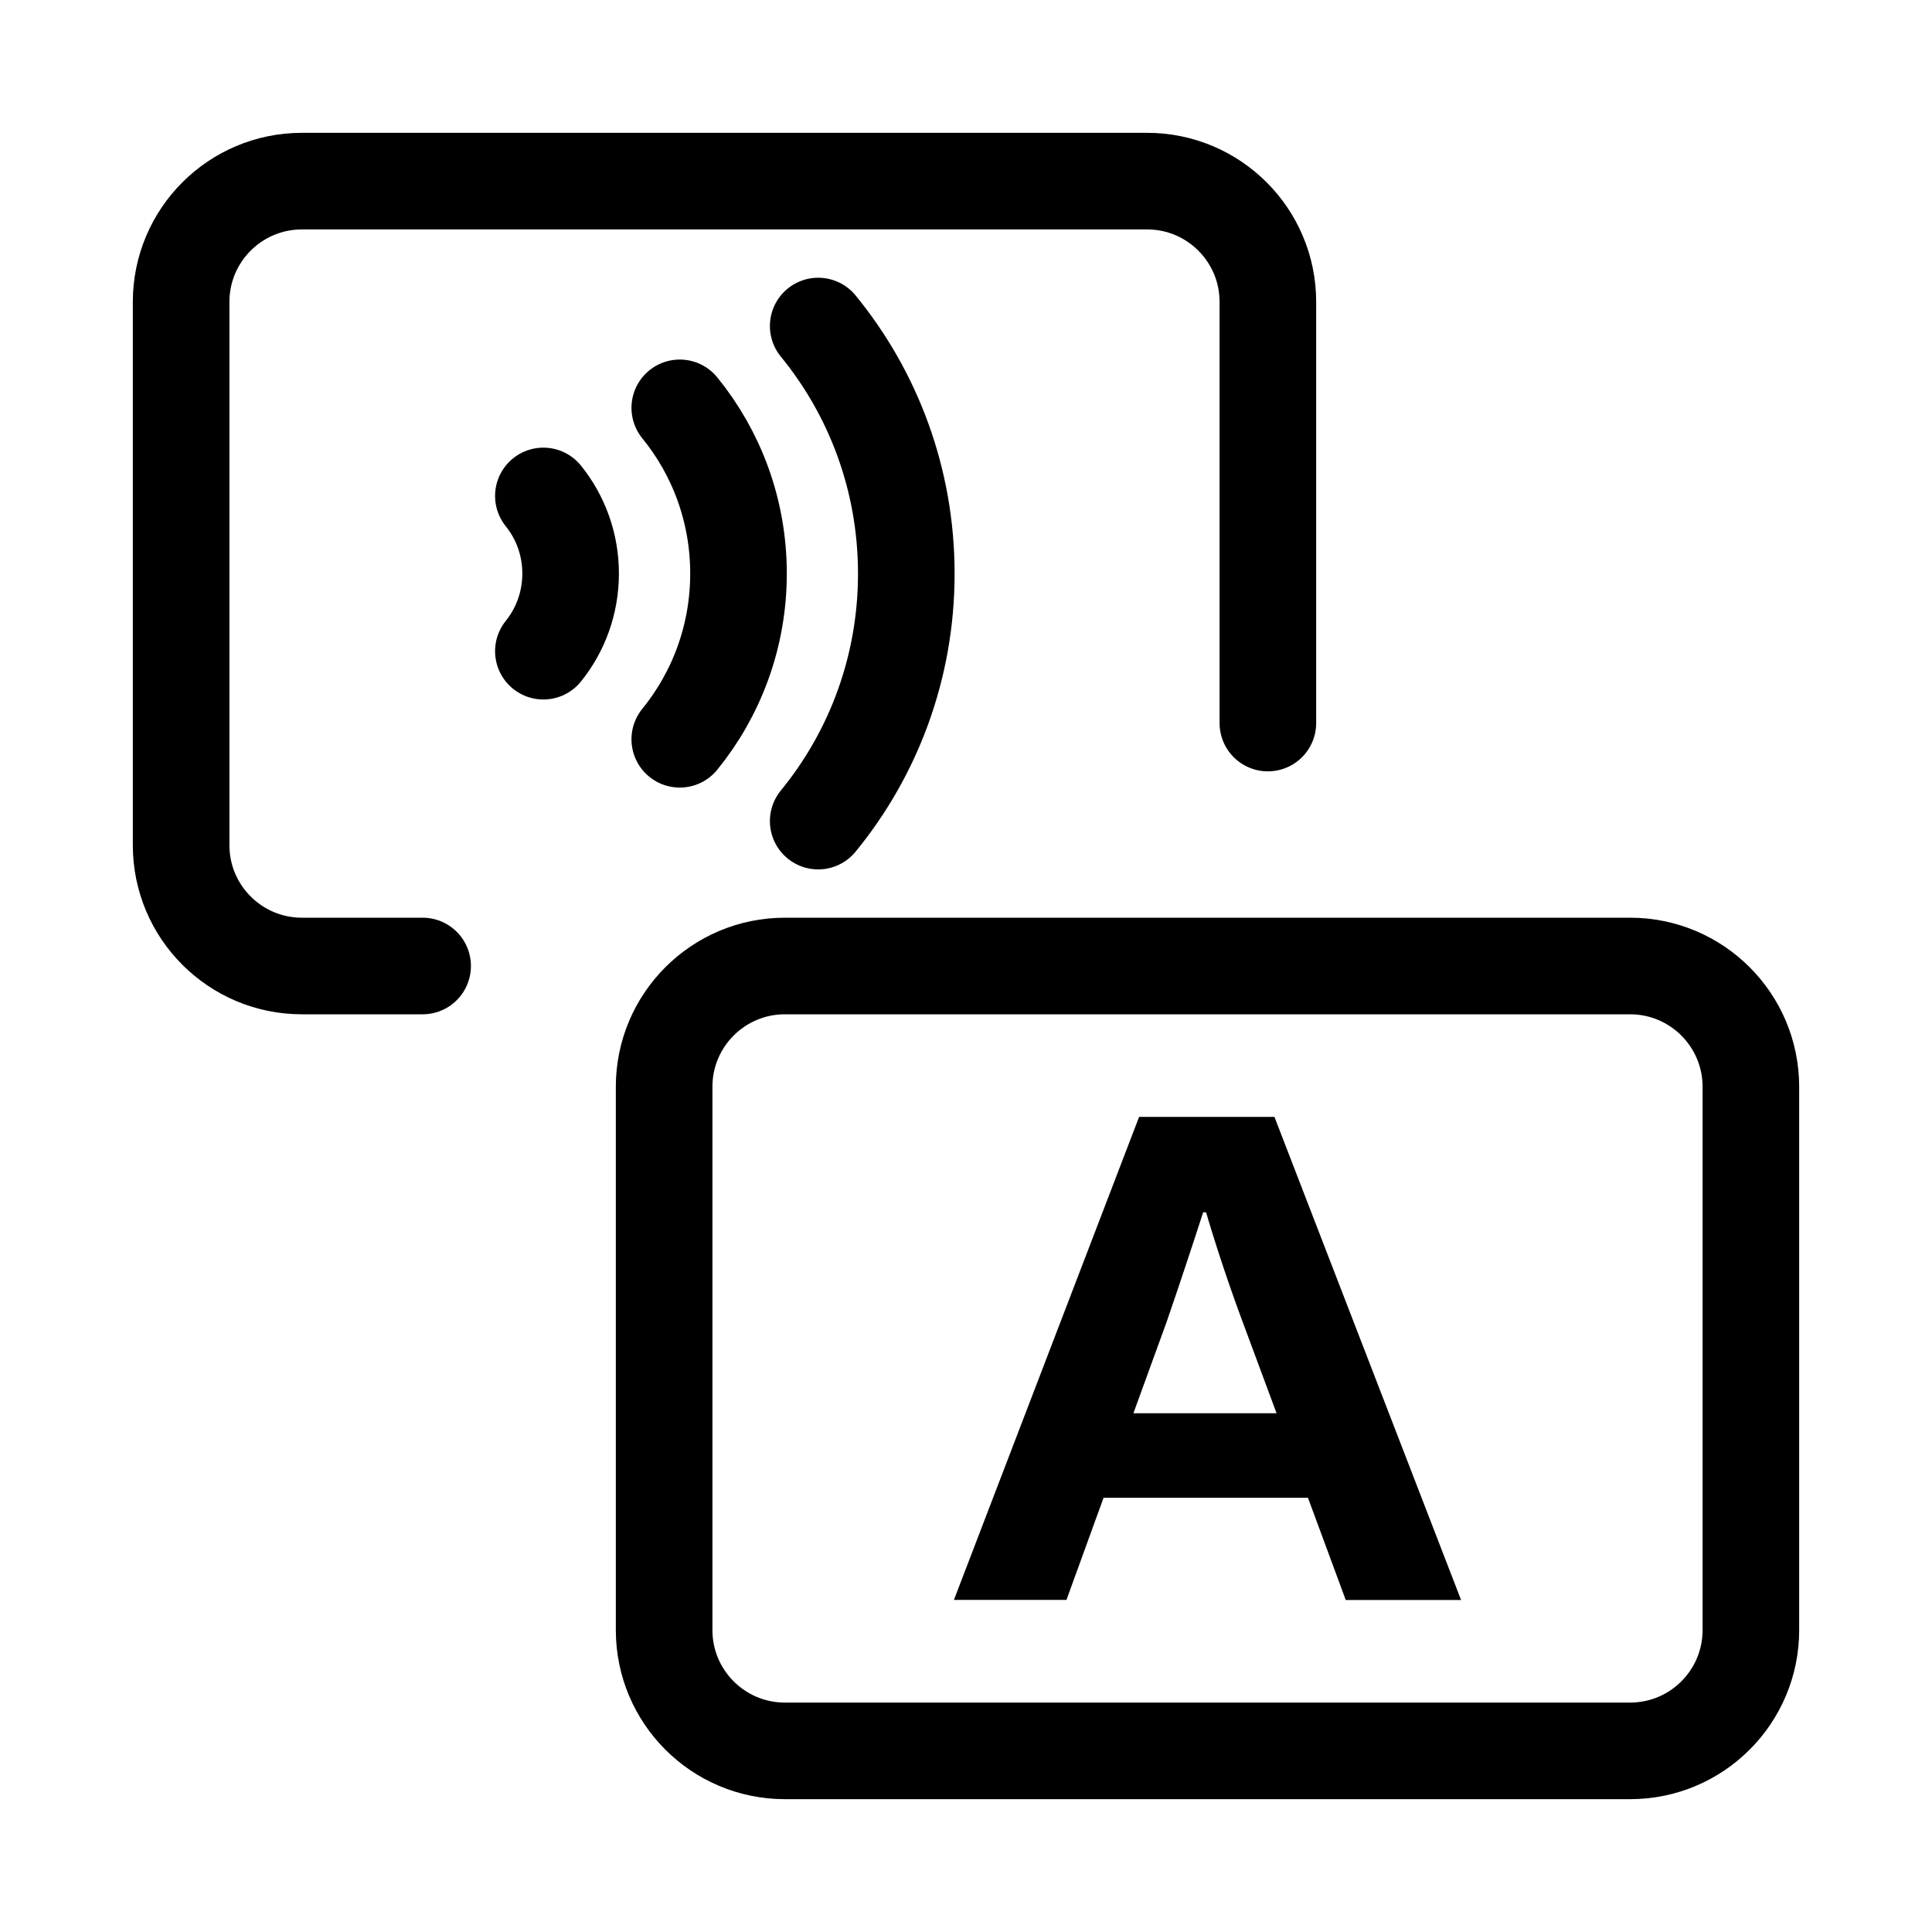
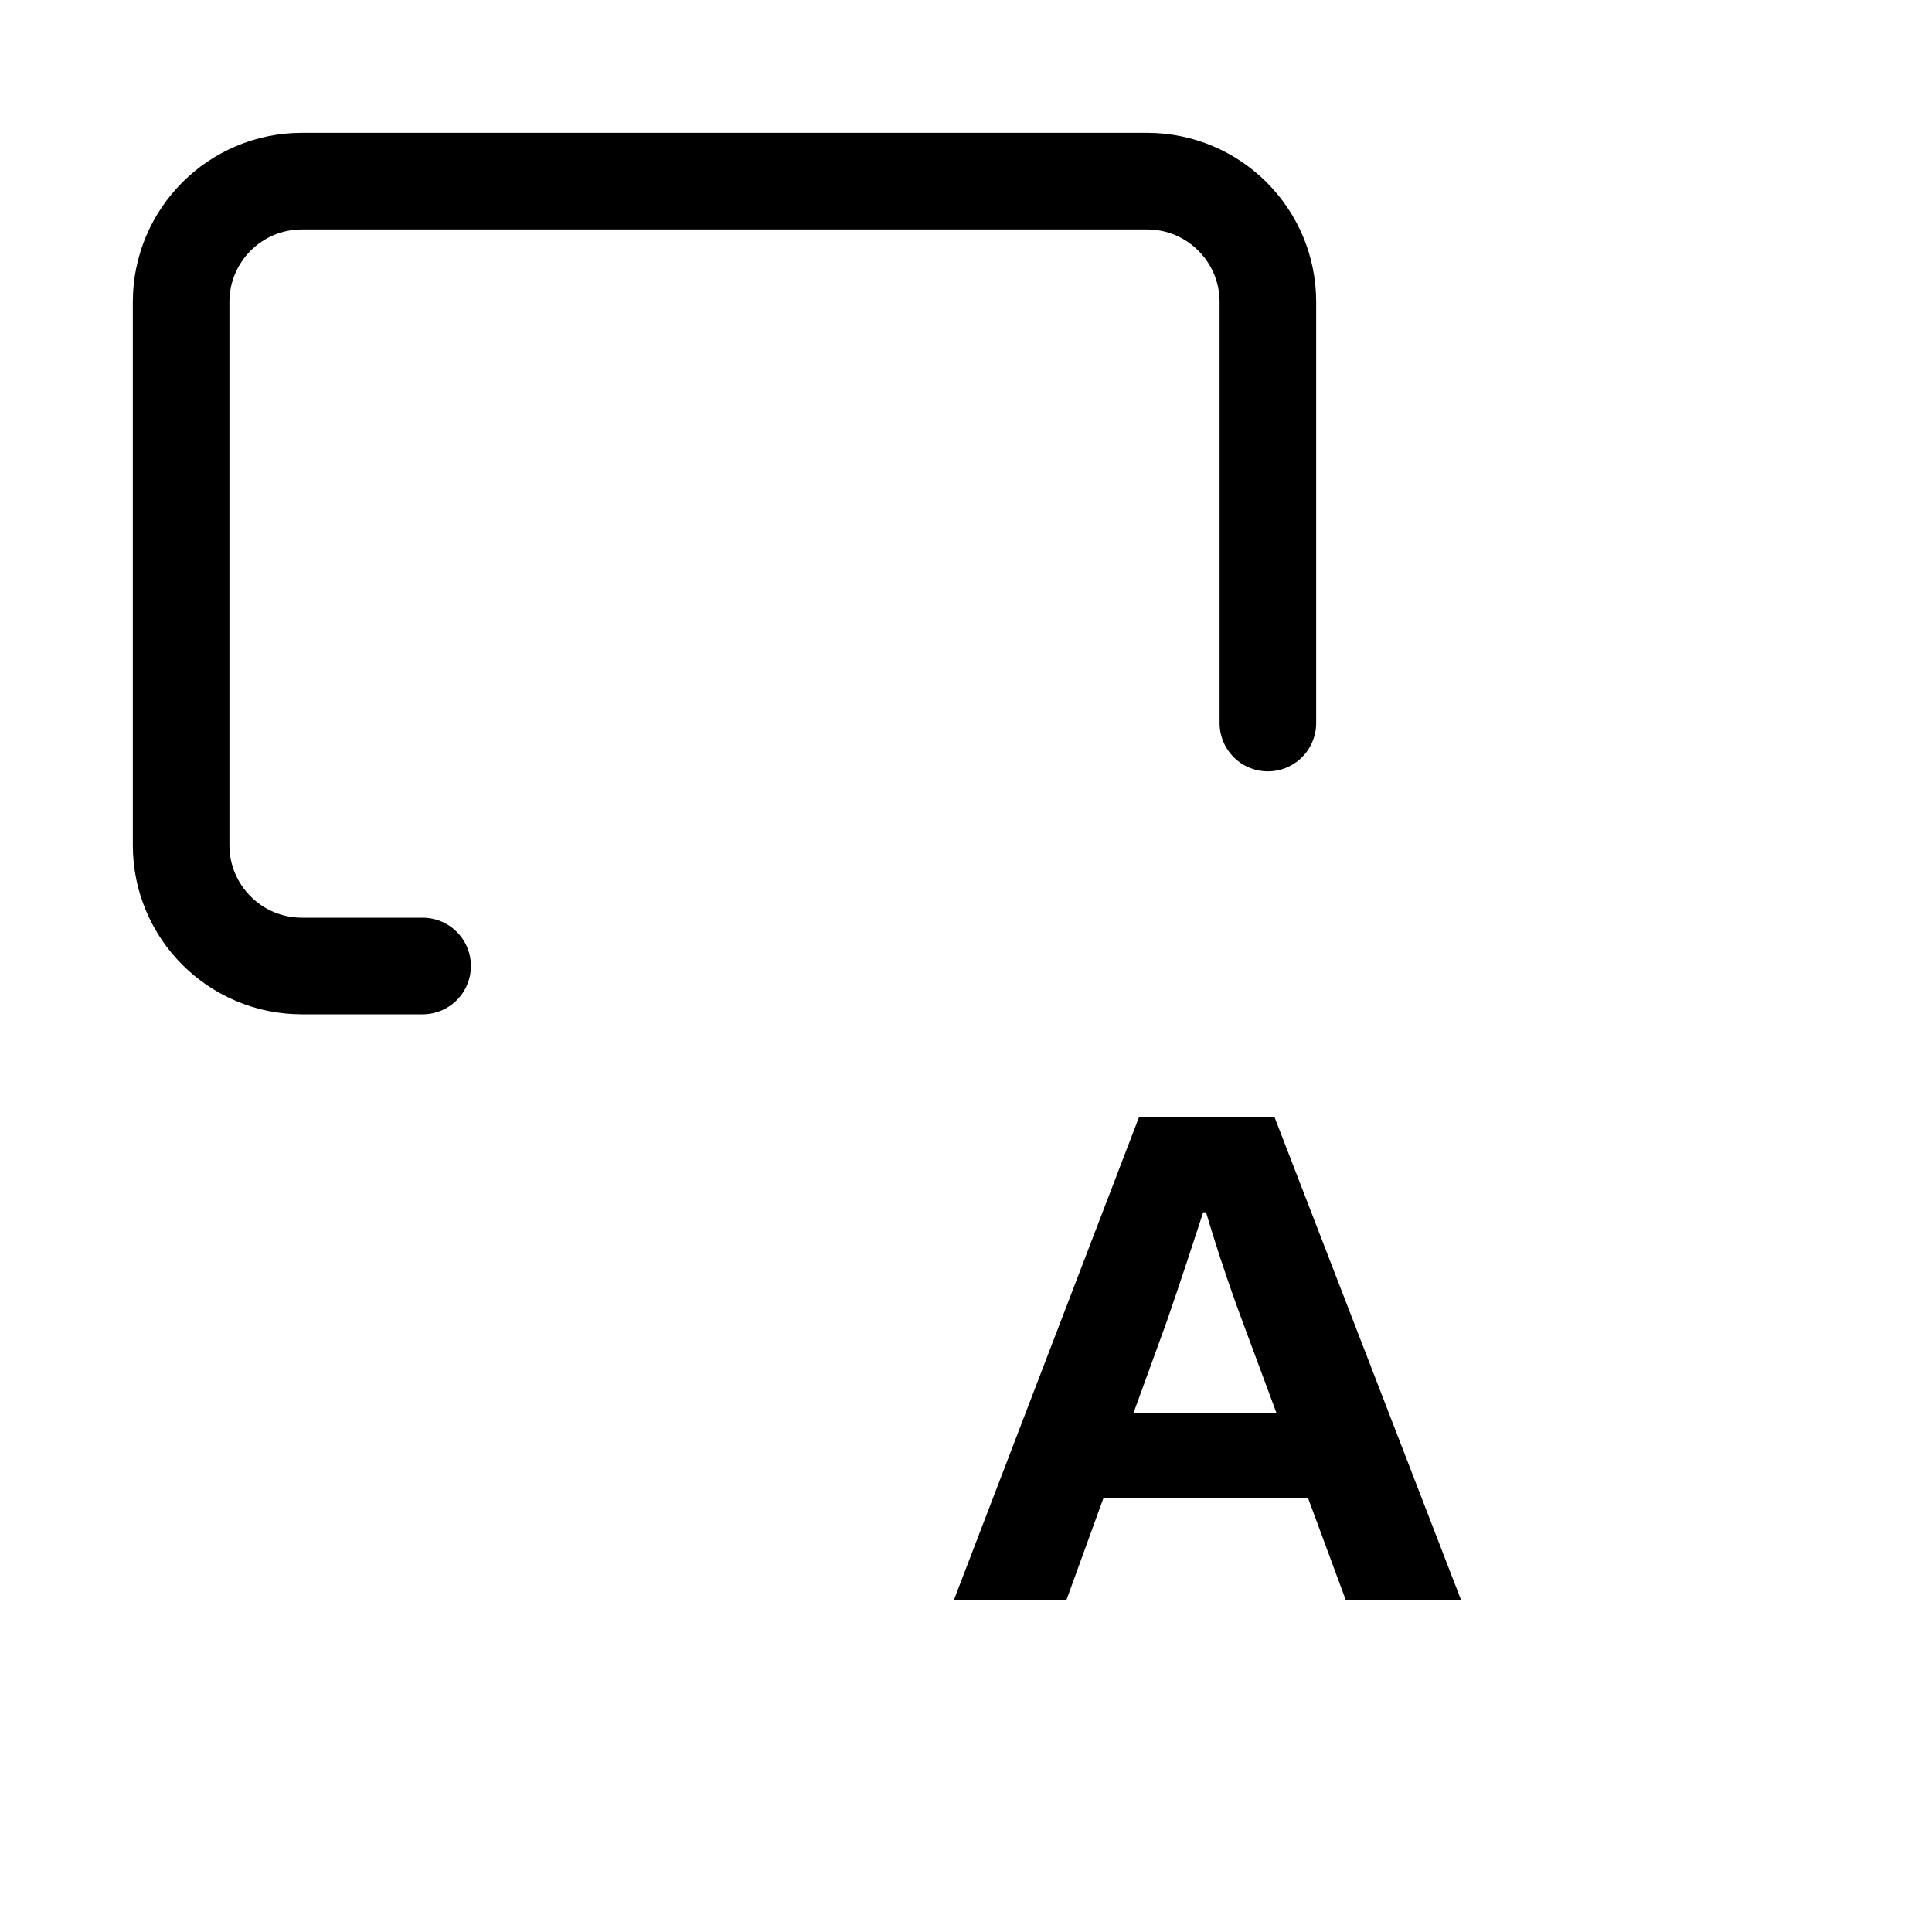
<svg xmlns="http://www.w3.org/2000/svg" width="20" height="20" fill="none">
-   <path stroke="#000" d="M16.875 10h-8.75c-.69 0-1.25.56-1.25 1.25v5.625c0 .69.56 1.25 1.25 1.25h8.75c.69 0 1.25-.56 1.25-1.25V11.25c0-.69-.56-1.25-1.25-1.25Z" />
  <path stroke="#000" stroke-linecap="round" d="M4.375 10h-1.25c-.69 0-1.25-.56-1.25-1.25V3.125c0-.69.56-1.25 1.25-1.25h8.75c.69 0 1.25.56 1.25 1.25v4.36" />
-   <path stroke="#000" stroke-linecap="round" stroke-linejoin="round" d="M8.47 3.375c.57.696.912 1.59.912 2.563S9.04 7.804 8.47 8.5M7.037 4.222c.38.466.608 1.064.608 1.715 0 .652-.229 1.25-.608 1.716M5.625 5.134c.176.218.282.498.282.803s-.106.586-.282.804" />
  <path fill="#000" d="M15.125 16.563h-1.194l-.391-1.058h-2.116l-.384 1.057H9.875l1.917-5h1.401zm-3.053-2.865-.339.932h1.482l-.346-.932a18 18 0 0 1-.384-1.148h-.03c-.125.385-.257.784-.383 1.148" />
</svg>